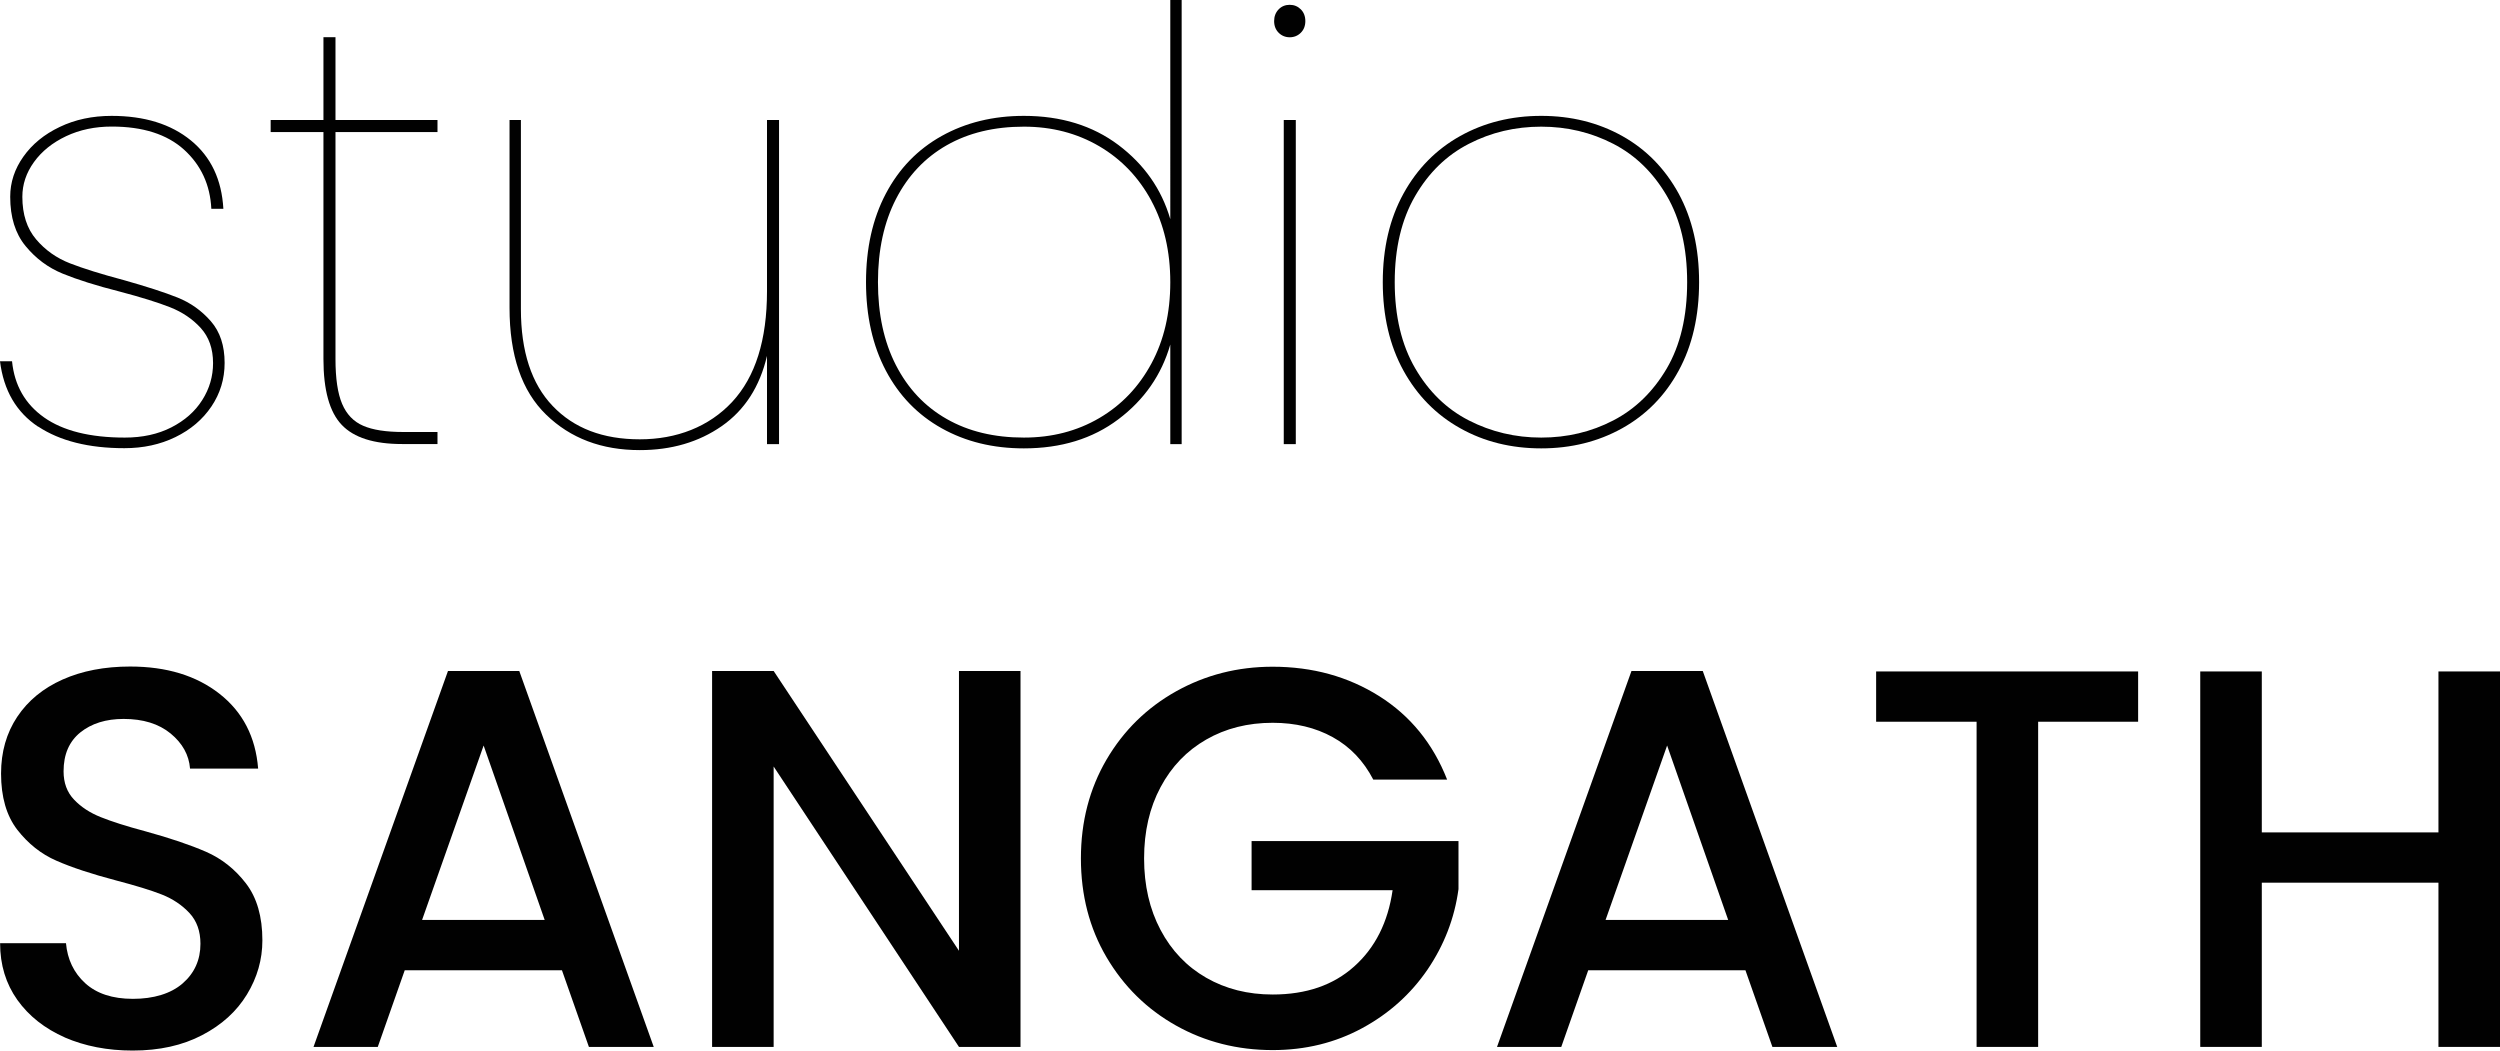
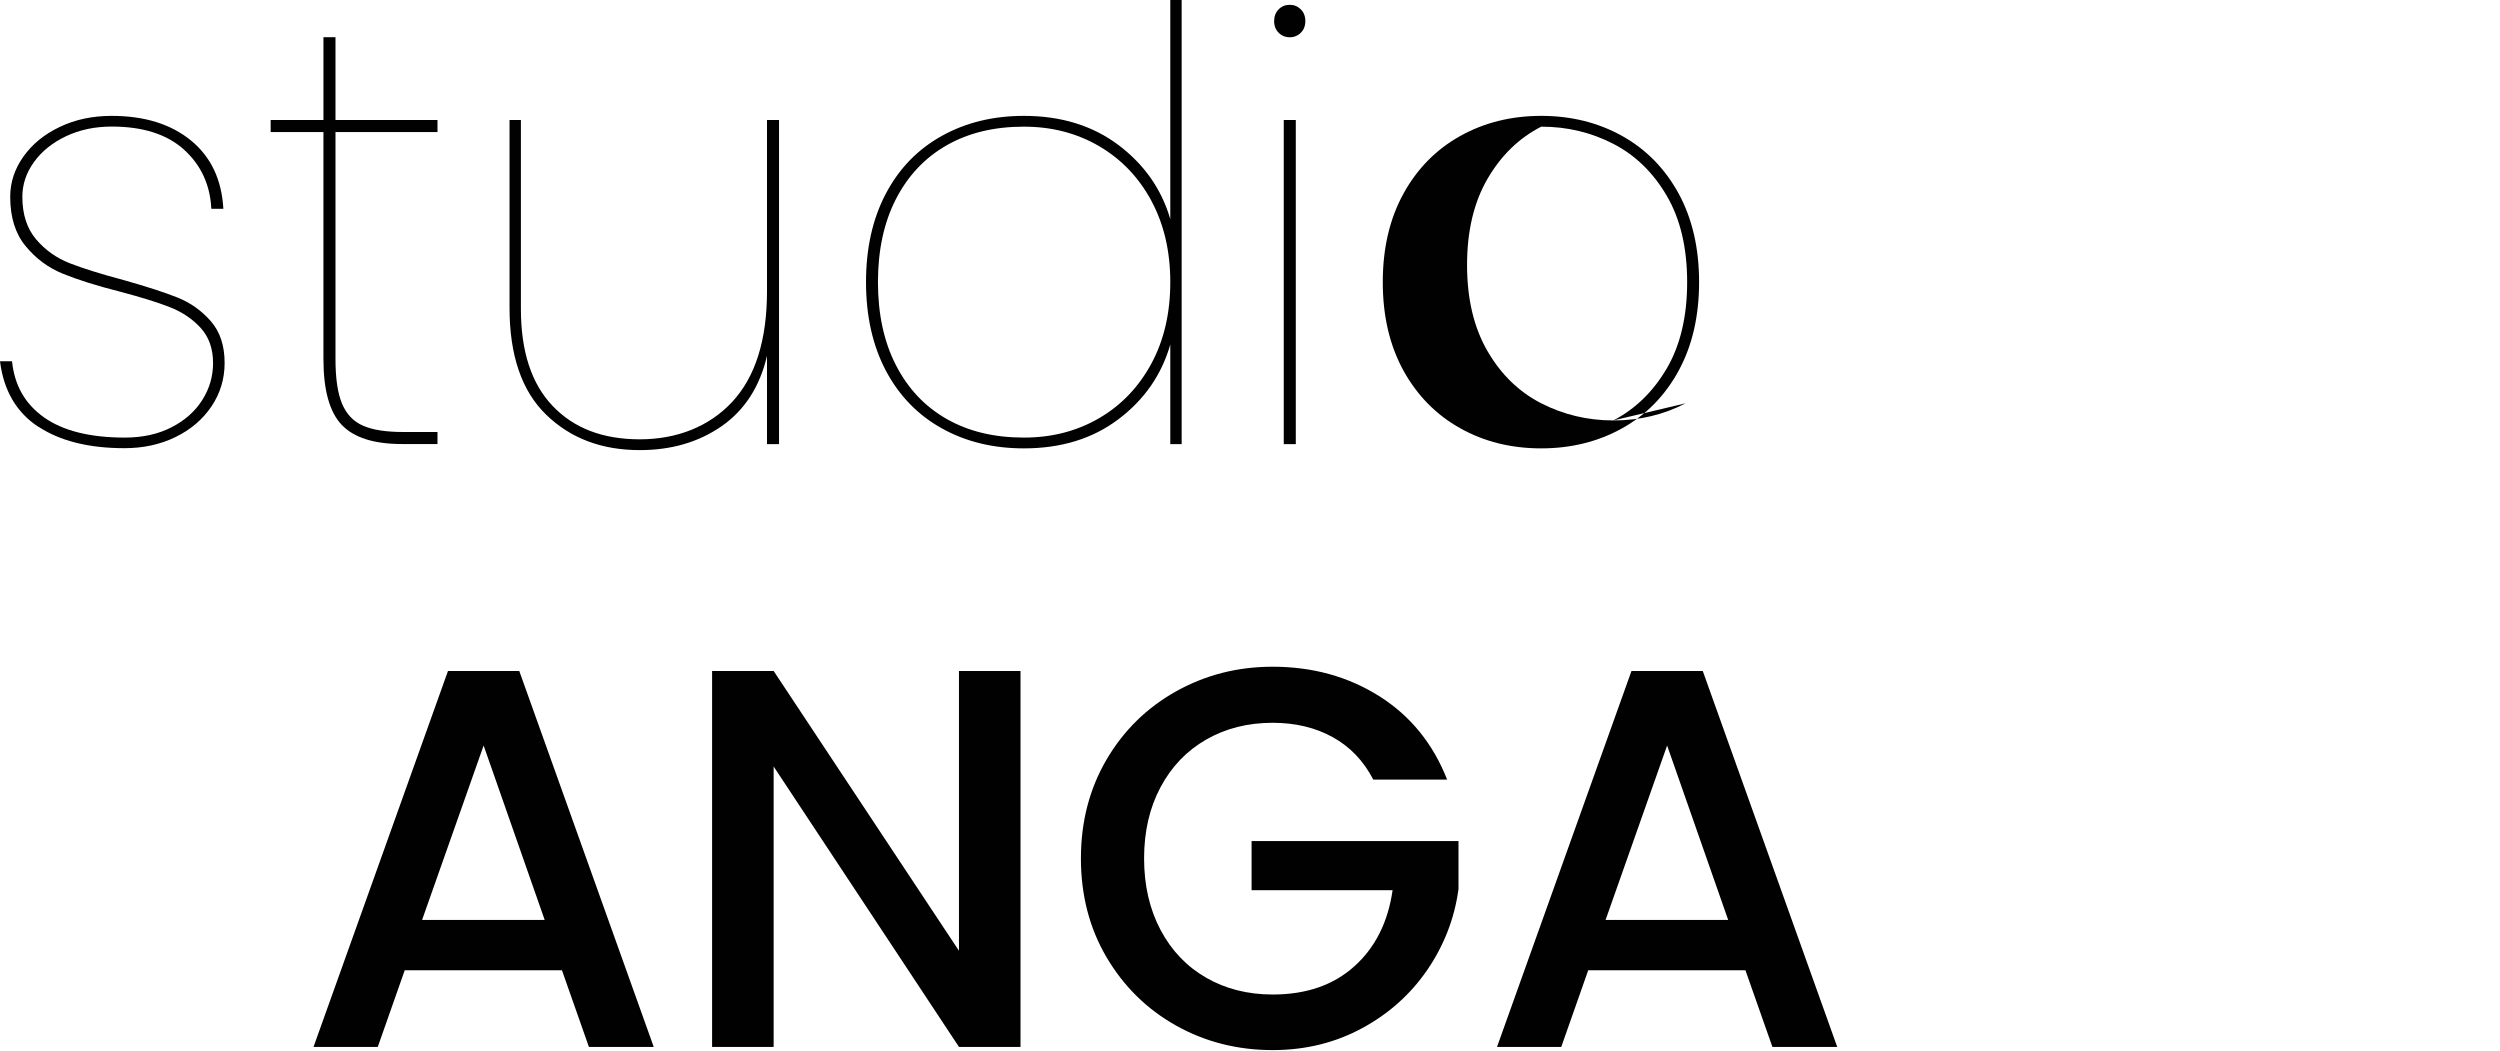
<svg xmlns="http://www.w3.org/2000/svg" id="Layer_2" data-name="Layer 2" viewBox="0 0 259.55 109.08">
  <defs>
    <style>
      .cls-1 {
        fill: #010101;
      }
    </style>
  </defs>
  <g id="Layer_1-2" data-name="Layer 1">
    <g>
      <g>
        <path class="cls-1" d="M3.96,44.3c-2.26-1.5-3.58-3.76-3.96-6.79H1.25c.25,2.49,1.36,4.44,3.33,5.83,1.97,1.39,4.77,2.09,8.38,2.09,1.83,0,3.44-.35,4.83-1.06,1.39-.71,2.46-1.65,3.21-2.84,.75-1.18,1.12-2.46,1.12-3.83,0-1.5-.43-2.71-1.28-3.65-.85-.93-1.91-1.65-3.18-2.15-1.27-.5-3-1.04-5.2-1.62-2.45-.62-4.44-1.25-5.95-1.87-1.52-.62-2.8-1.58-3.86-2.87-1.06-1.29-1.59-2.99-1.59-5.11,0-1.5,.46-2.89,1.37-4.17,.91-1.29,2.17-2.32,3.77-3.08,1.6-.77,3.4-1.15,5.39-1.15,3.41,0,6.15,.85,8.23,2.55,2.08,1.7,3.2,4.07,3.37,7.1h-1.25c-.12-2.49-1.07-4.54-2.83-6.14-1.77-1.6-4.27-2.4-7.51-2.4-1.74,0-3.32,.33-4.74,1-1.41,.67-2.52,1.56-3.33,2.68-.81,1.12-1.21,2.33-1.21,3.61,0,1.83,.48,3.3,1.43,4.42s2.13,1.95,3.52,2.49c1.39,.54,3.25,1.12,5.58,1.74,2.37,.67,4.23,1.27,5.58,1.81,1.35,.54,2.5,1.36,3.46,2.46,.96,1.1,1.43,2.54,1.43,4.33,0,1.66-.46,3.17-1.37,4.52-.91,1.35-2.16,2.41-3.74,3.18-1.58,.77-3.34,1.15-5.3,1.15-3.7,0-6.68-.75-8.94-2.24Z" />
        <path class="cls-1" d="M34.83,13.71v23.55c0,2.04,.23,3.59,.69,4.67,.46,1.08,1.18,1.84,2.18,2.27,1,.44,2.39,.65,4.17,.65h3.55v1.25h-3.68c-2.91,0-5-.66-6.26-1.99-1.27-1.33-1.9-3.61-1.9-6.85V13.71h-5.48v-1.25h5.48V3.86h1.25V12.46h10.59v1.25h-10.59Z" />
        <path class="cls-1" d="M80.88,12.46V46.11h-1.25v-9.16c-.75,3.2-2.32,5.63-4.7,7.29-2.39,1.66-5.22,2.49-8.51,2.49-3.95,0-7.19-1.22-9.72-3.68-2.53-2.45-3.8-6.15-3.8-11.09V12.46h1.18v19.63c0,4.4,1.1,7.76,3.3,10.06,2.2,2.31,5.21,3.46,9.04,3.46s7.19-1.3,9.6-3.89c2.41-2.6,3.61-6.43,3.61-11.5V12.46h1.25Z" />
        <path class="cls-1" d="M91.97,20.1c1.37-2.6,3.3-4.59,5.79-5.98,2.49-1.39,5.34-2.09,8.54-2.09,3.86,0,7.13,1.01,9.81,3.02,2.68,2.02,4.48,4.58,5.39,7.7V0h1.18V46.11h-1.18v-10.34c-.91,3.16-2.71,5.74-5.39,7.76-2.68,2.02-5.95,3.02-9.81,3.02-3.2,0-6.04-.69-8.54-2.09-2.49-1.39-4.42-3.39-5.79-5.98-1.37-2.6-2.06-5.66-2.06-9.19s.69-6.59,2.06-9.19Zm27.57,.75c-1.31-2.43-3.12-4.32-5.42-5.67-2.31-1.35-4.91-2.03-7.82-2.03-3.08,0-5.74,.64-8.01,1.93-2.26,1.29-4.02,3.15-5.27,5.58s-1.87,5.31-1.87,8.63,.62,6.2,1.87,8.63c1.25,2.43,3,4.29,5.27,5.58,2.26,1.29,4.93,1.93,8.01,1.93,2.91,0,5.51-.67,7.82-2.02,2.31-1.35,4.11-3.24,5.42-5.67s1.96-5.24,1.96-8.44-.65-6.01-1.96-8.44Z" />
        <path class="cls-1" d="M132.75,3.4c-.31-.31-.47-.72-.47-1.21s.16-.9,.47-1.22,.7-.47,1.15-.47,.84,.16,1.15,.47,.47,.72,.47,1.22-.16,.9-.47,1.21-.7,.47-1.15,.47-.84-.16-1.15-.47Zm1.78,9.07V46.11h-1.25V12.46h1.25Z" />
-         <path class="cls-1" d="M151.6,44.46c-2.49-1.39-4.46-3.39-5.89-5.98-1.43-2.6-2.15-5.66-2.15-9.19s.72-6.59,2.15-9.19c1.43-2.6,3.4-4.59,5.89-5.98,2.49-1.39,5.3-2.09,8.41-2.09s5.92,.7,8.41,2.09c2.49,1.39,4.44,3.39,5.86,5.98,1.41,2.6,2.12,5.66,2.12,9.19s-.71,6.6-2.12,9.19c-1.41,2.6-3.37,4.59-5.86,5.98-2.49,1.39-5.3,2.09-8.41,2.09s-5.92-.69-8.41-2.09Zm15.89-.81c2.28-1.18,4.13-2.98,5.55-5.39,1.41-2.41,2.12-5.4,2.12-8.97s-.71-6.56-2.12-8.97c-1.41-2.41-3.26-4.21-5.55-5.39-2.29-1.18-4.78-1.78-7.48-1.78s-5.2,.59-7.51,1.78c-2.31,1.18-4.17,2.99-5.58,5.42-1.41,2.43-2.12,5.41-2.12,8.94s.71,6.51,2.12,8.94c1.41,2.43,3.27,4.24,5.58,5.42s4.81,1.78,7.51,1.78,5.19-.59,7.48-1.78Z" />
+         <path class="cls-1" d="M151.6,44.46c-2.49-1.39-4.46-3.39-5.89-5.98-1.43-2.6-2.15-5.66-2.15-9.19s.72-6.59,2.15-9.19c1.43-2.6,3.4-4.59,5.89-5.98,2.49-1.39,5.3-2.09,8.41-2.09s5.92,.7,8.41,2.09c2.49,1.39,4.44,3.39,5.86,5.98,1.41,2.6,2.12,5.66,2.12,9.19s-.71,6.6-2.12,9.19c-1.41,2.6-3.37,4.59-5.86,5.98-2.49,1.39-5.3,2.09-8.41,2.09s-5.92-.69-8.41-2.09Zm15.89-.81c2.28-1.18,4.13-2.98,5.55-5.39,1.41-2.41,2.12-5.4,2.12-8.97s-.71-6.56-2.12-8.97c-1.41-2.41-3.26-4.21-5.55-5.39-2.29-1.18-4.78-1.78-7.48-1.78c-2.31,1.18-4.17,2.99-5.58,5.42-1.41,2.43-2.12,5.41-2.12,8.94s.71,6.51,2.12,8.94c1.41,2.43,3.27,4.24,5.58,5.42s4.81,1.78,7.51,1.78,5.19-.59,7.48-1.78Z" />
      </g>
      <g>
-         <path class="cls-1" d="M6.74,107.71c-2.09-.92-3.74-2.22-4.94-3.9C.61,102.13,.01,100.17,.01,97.92H6.85c.15,1.68,.81,3.07,1.99,4.15,1.18,1.08,2.83,1.63,4.96,1.63s3.93-.53,5.16-1.6c1.23-1.07,1.85-2.44,1.85-4.12,0-1.31-.38-2.37-1.15-3.2-.77-.82-1.72-1.46-2.86-1.91s-2.72-.93-4.74-1.46c-2.54-.67-4.61-1.35-6.2-2.05-1.59-.69-2.94-1.77-4.07-3.22-1.12-1.46-1.68-3.4-1.68-5.83,0-2.24,.56-4.21,1.68-5.89,1.12-1.68,2.69-2.97,4.71-3.87,2.02-.9,4.36-1.35,7.01-1.35,3.78,0,6.87,.94,9.28,2.83,2.41,1.89,3.75,4.48,4.01,7.77h-7.07c-.11-1.42-.79-2.64-2.02-3.65-1.23-1.01-2.86-1.51-4.88-1.51-1.83,0-3.33,.47-4.49,1.4-1.16,.94-1.74,2.28-1.74,4.04,0,1.2,.36,2.18,1.09,2.94,.73,.77,1.65,1.37,2.78,1.82,1.12,.45,2.65,.94,4.6,1.46,2.58,.71,4.68,1.42,6.31,2.13,1.63,.71,3.01,1.8,4.15,3.28,1.14,1.48,1.71,3.45,1.71,5.92,0,1.98-.53,3.85-1.6,5.61-1.07,1.76-2.62,3.17-4.66,4.23-2.04,1.07-4.44,1.6-7.21,1.6-2.62,0-4.97-.46-7.07-1.37Z" />
        <path class="cls-1" d="M58.34,100.73h-16.32l-2.8,7.96h-6.67l13.96-39.03h7.4l13.96,39.03h-6.73l-2.8-7.96Zm-1.79-5.22l-6.34-18.11-6.39,18.11h12.73Z" />
        <path class="cls-1" d="M105.95,108.69h-6.39l-19.24-29.11v29.11h-6.39v-39.03h6.39l19.24,29.05v-29.05h6.39v39.03Z" />
        <path class="cls-1" d="M142.57,80.93c-1.01-1.94-2.41-3.41-4.21-4.4-1.79-.99-3.87-1.49-6.23-1.49-2.58,0-4.88,.58-6.9,1.74-2.02,1.16-3.6,2.8-4.74,4.94-1.14,2.13-1.71,4.6-1.71,7.4s.57,5.28,1.71,7.43c1.14,2.15,2.72,3.8,4.74,4.96,2.02,1.16,4.32,1.74,6.9,1.74,3.48,0,6.3-.97,8.47-2.92,2.17-1.94,3.5-4.58,3.98-7.91h-14.64v-5.1h21.48v4.99c-.41,3.03-1.49,5.81-3.22,8.36-1.74,2.54-4,4.57-6.79,6.08-2.79,1.51-5.88,2.27-9.28,2.27-3.66,0-7.01-.85-10.04-2.55-3.03-1.7-5.43-4.07-7.21-7.09-1.78-3.03-2.66-6.45-2.66-10.26s.89-7.23,2.66-10.26c1.78-3.03,4.19-5.39,7.23-7.09,3.05-1.7,6.38-2.55,10.01-2.55,4.15,0,7.84,1.02,11.08,3.06,3.23,2.04,5.58,4.93,7.04,8.66h-7.68Z" />
        <path class="cls-1" d="M181.21,100.73h-16.32l-2.8,7.96h-6.67l13.96-39.03h7.4l13.96,39.03h-6.73l-2.8-7.96Zm-1.79-5.22l-6.34-18.11-6.39,18.11h12.73Z" />
-         <path class="cls-1" d="M221.98,69.71v5.22h-10.38v33.76h-6.39v-33.76h-10.43v-5.22h27.2Z" />
-         <path class="cls-1" d="M259.55,69.71v38.98h-6.39v-17.05h-18.34v17.05h-6.39v-38.98h6.39v16.71h18.34v-16.71h6.39Z" />
      </g>
    </g>
  </g>
</svg>